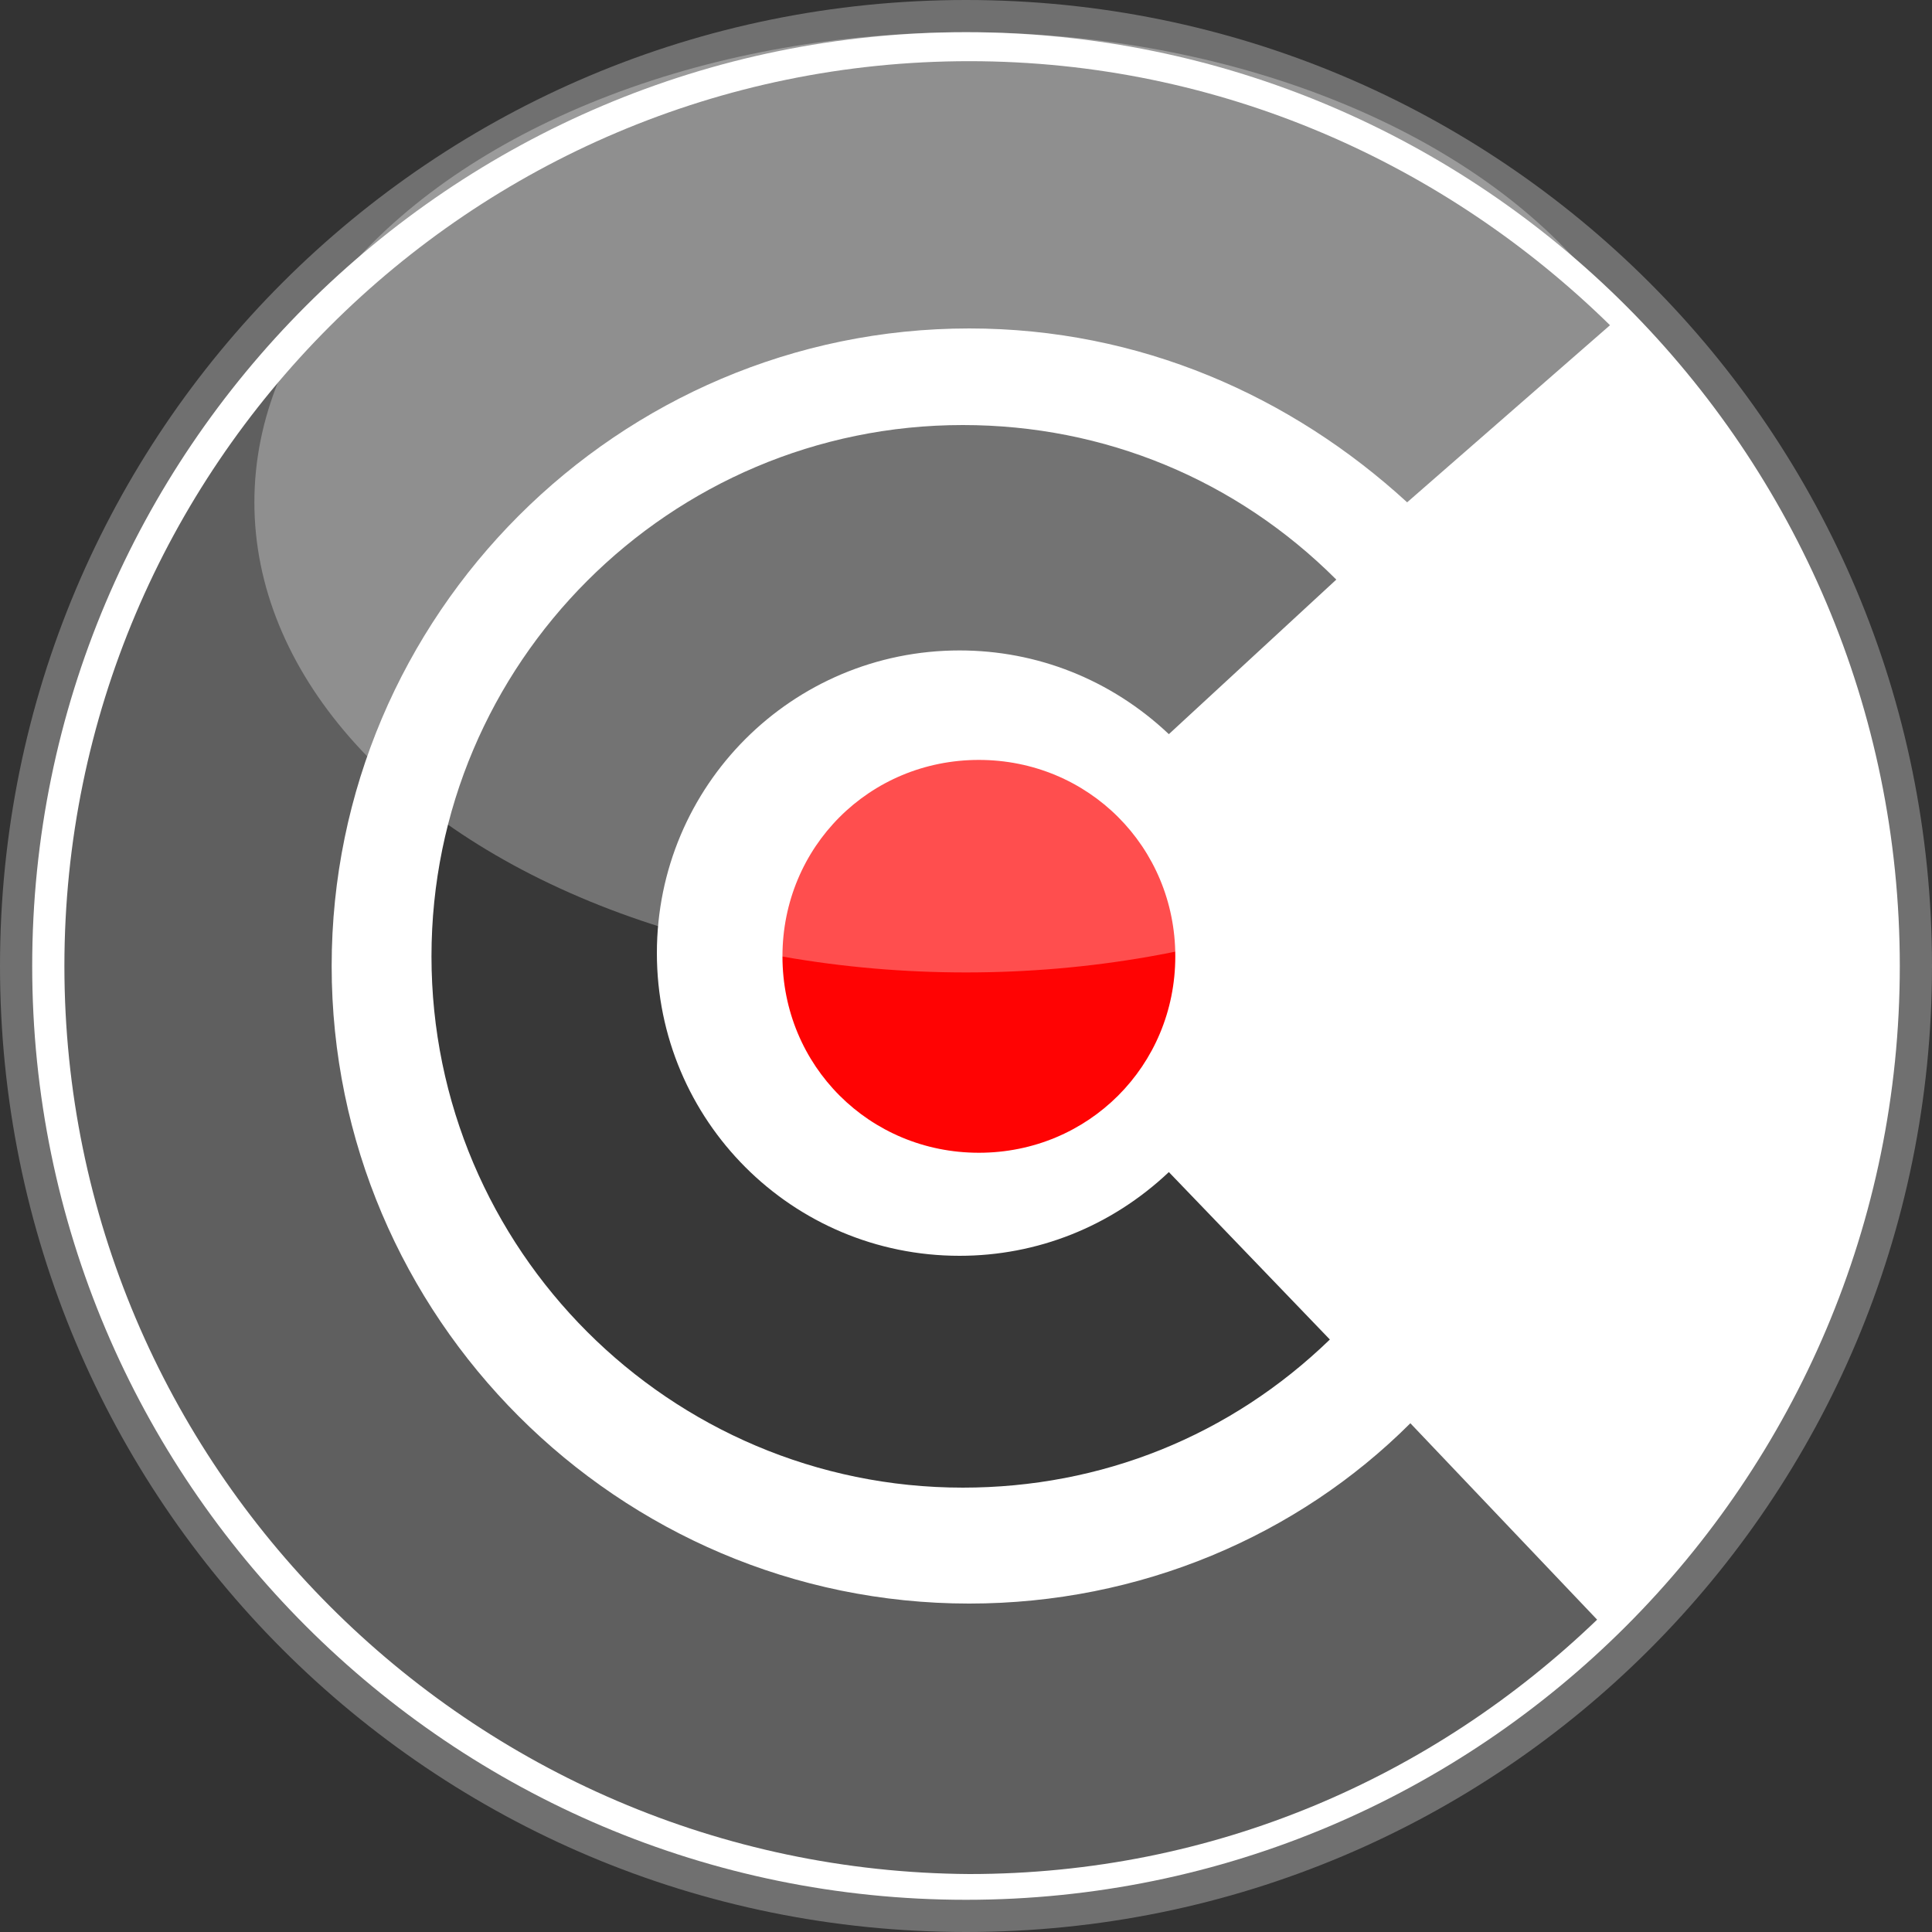
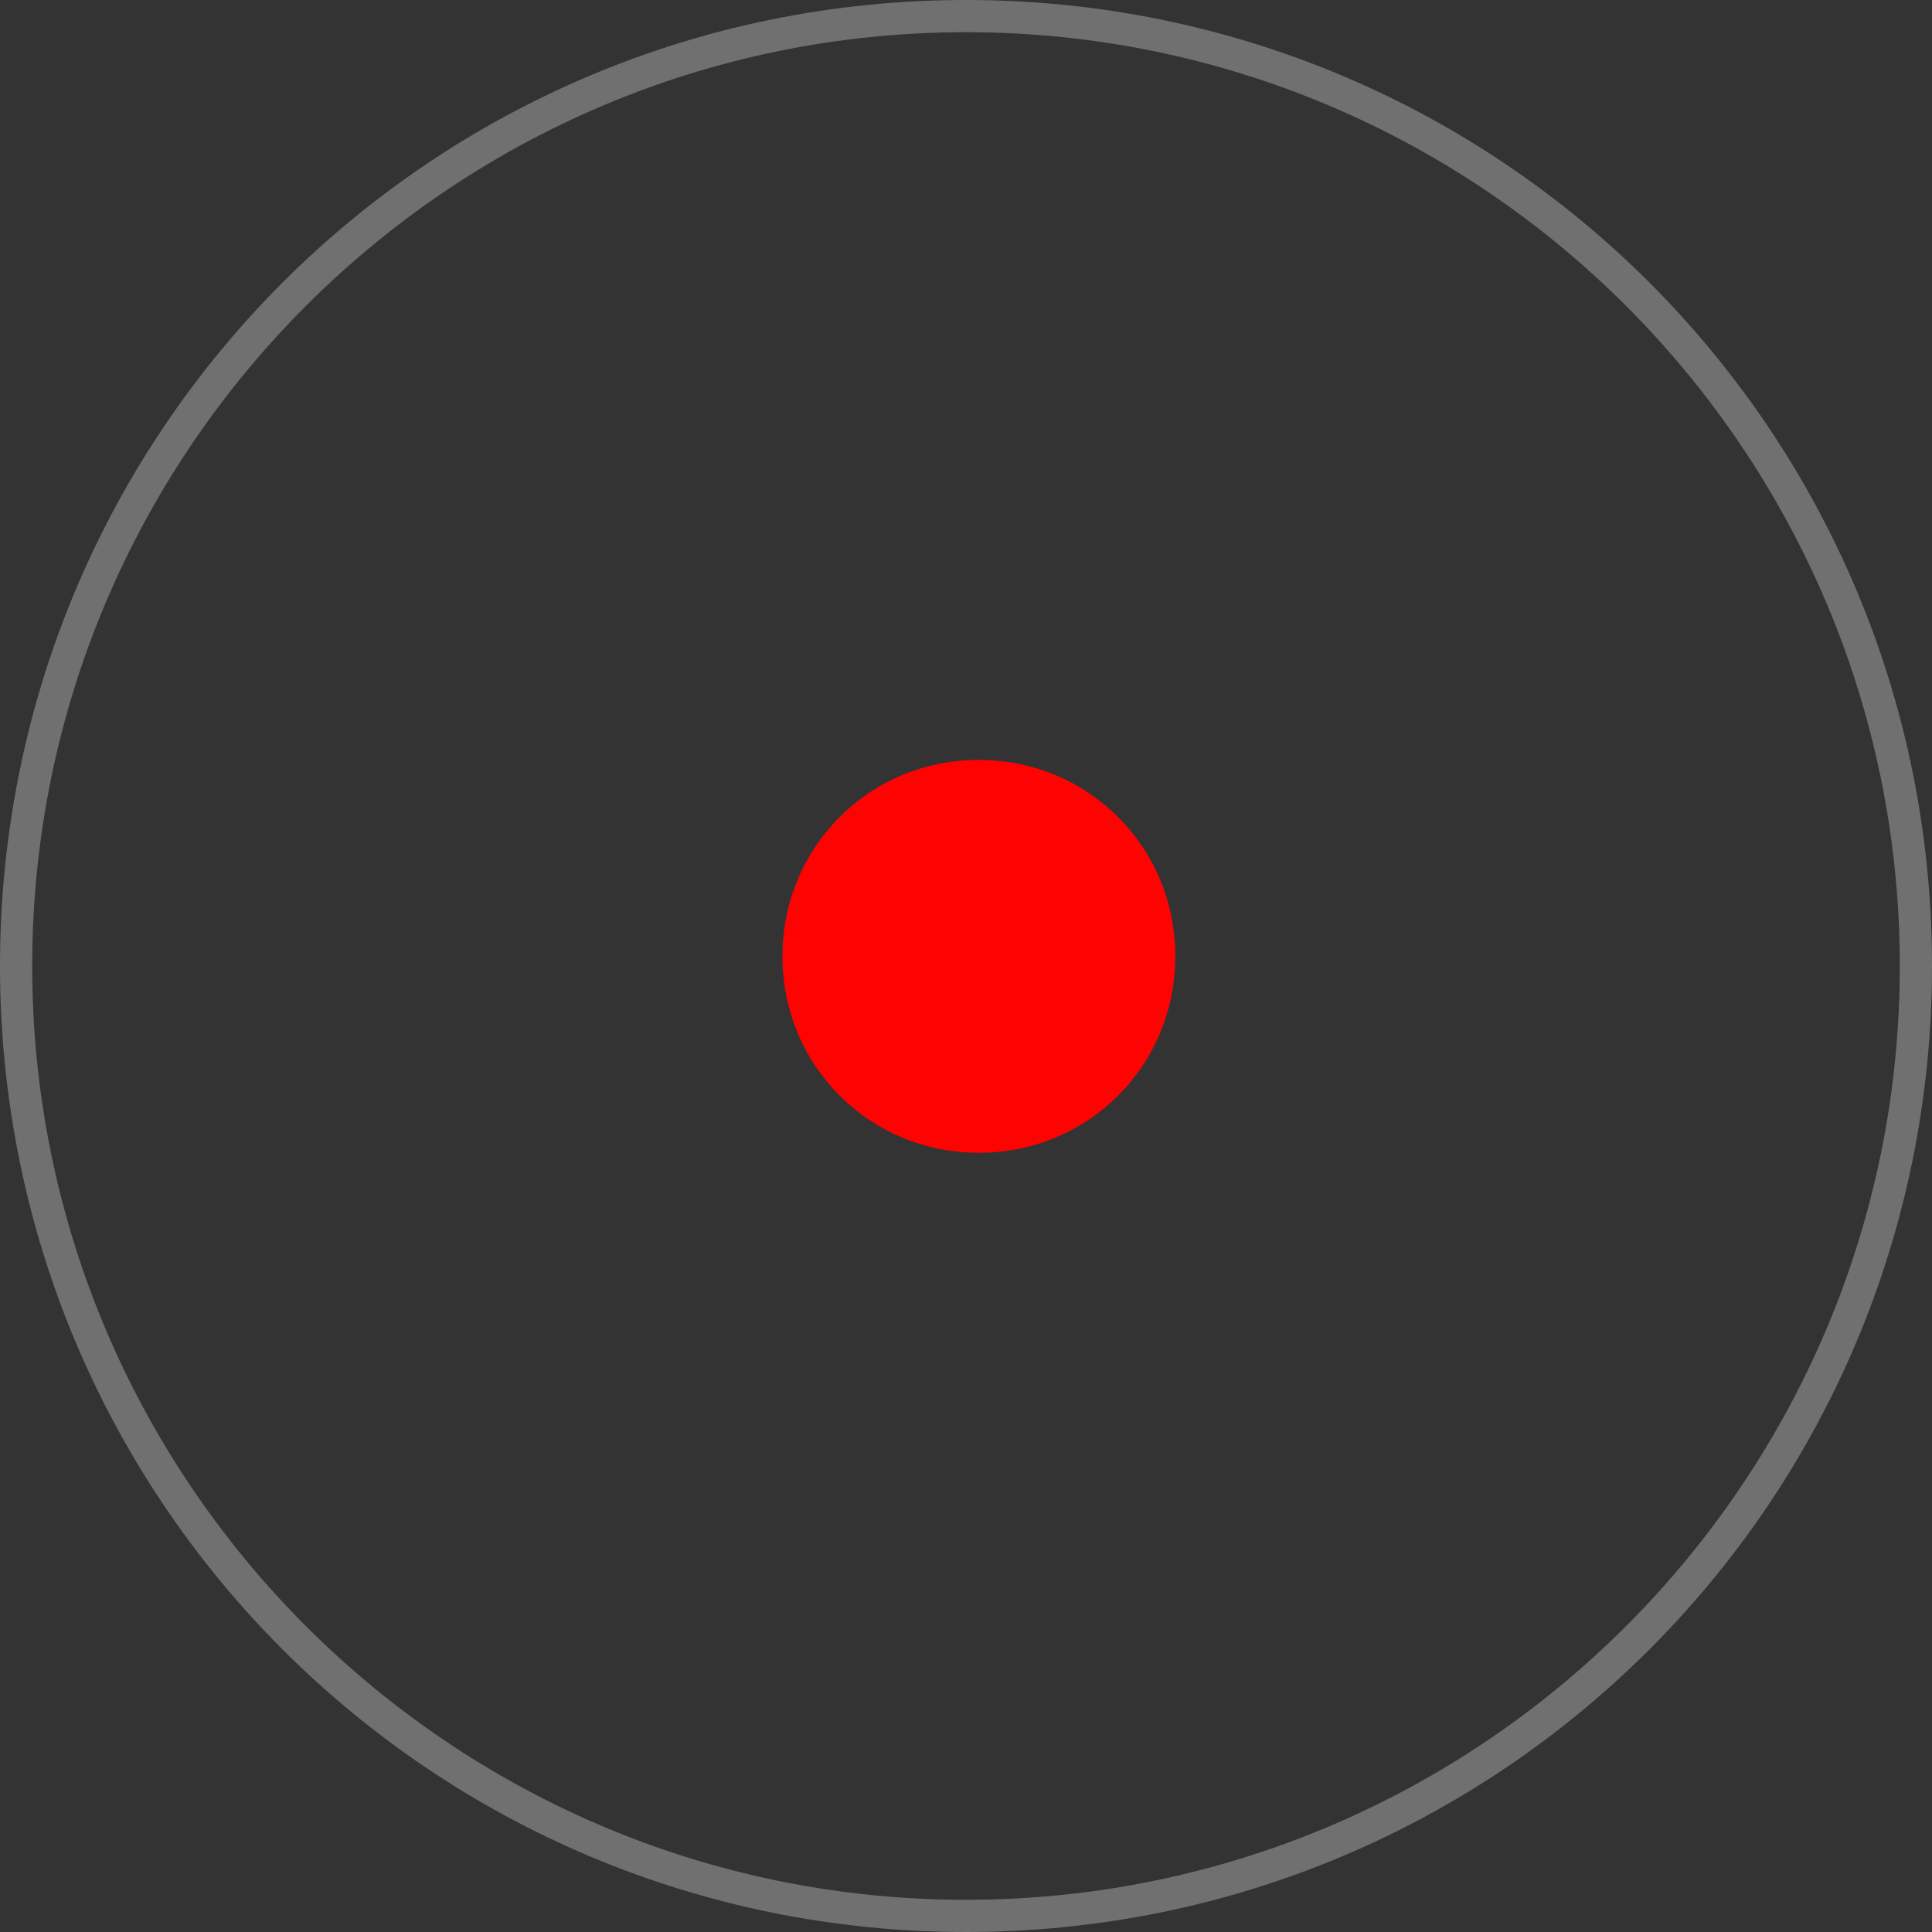
<svg xmlns="http://www.w3.org/2000/svg" version="1.1" id="Layer_1" x="0px" y="0px" viewBox="0 0 60 60" style="enable-background:new 0 0 60 60;" xml:space="preserve">
  <rect x="0" y="0" width="60" height="60" fill="#333333" stroke="none" />
  <style type="text/css">
	.st0{fill:#FFFFFF;}
	.st1{fill:#707070;}
	.st2{opacity:0.8;fill:#383838;}
	.st3{fill:#383838;}
	.st4{fill:#FF0303;}
	.st5{opacity:0.3;fill:#FFFFFF;}
</style>
  <g>
-     <circle class="st0" cx="30" cy="30" r="29.5" />
    <path class="st1" d="M30,1c16,0,29,13,29,29S46,59,30,59S1,46,1,30S14,1,30,1 M30,0C13.4,0,0,13.4,0,30s13.4,30,30,30   s30-13.4,30-30S46.6,0,30,0L30,0z" />
  </g>
-   <path class="st2" d="M49.6,50.3c-5.1,4.9-11.9,7.9-19.5,7.9C14.6,58.1,2,45.5,2,30S14.6,1.9,30.1,1.9c7.8,0,14.8,3.2,19.9,8.2  l-6.3,5.5c-3.6-3.3-8.3-5.4-13.6-5.4c-10.9,0-19.8,8.9-19.8,19.8s8.9,19.8,19.8,19.8c5.3,0,10.2-2.1,13.7-5.6L49.6,50.3z" />
-   <path class="st3" d="M36.3,36.4L36.3,36.4c-1.8,1.7-4.1,2.6-6.5,2.6c-5.2,0-9.4-4.2-9.4-9.4s4.2-9.4,9.4-9.4c2.4,0,4.7,0.9,6.5,2.6  l5.2-4.8c-3.1-3.1-7.2-4.8-11.6-4.8c-9.1,0-16.5,7.4-16.5,16.5s7.4,16.5,16.5,16.5c4.3,0,8.3-1.6,11.4-4.6L36.3,36.4z" />
  <path class="st4" d="M36.5,29.7c0,3.4-2.7,6.1-6.1,6.1s-6.1-2.7-6.1-6.1c0-3.4,2.7-6.1,6.1-6.1S36.5,26.3,36.5,29.7" />
-   <ellipse class="st5" cx="30" cy="15.6" rx="22.1" ry="14.6" />
</svg>